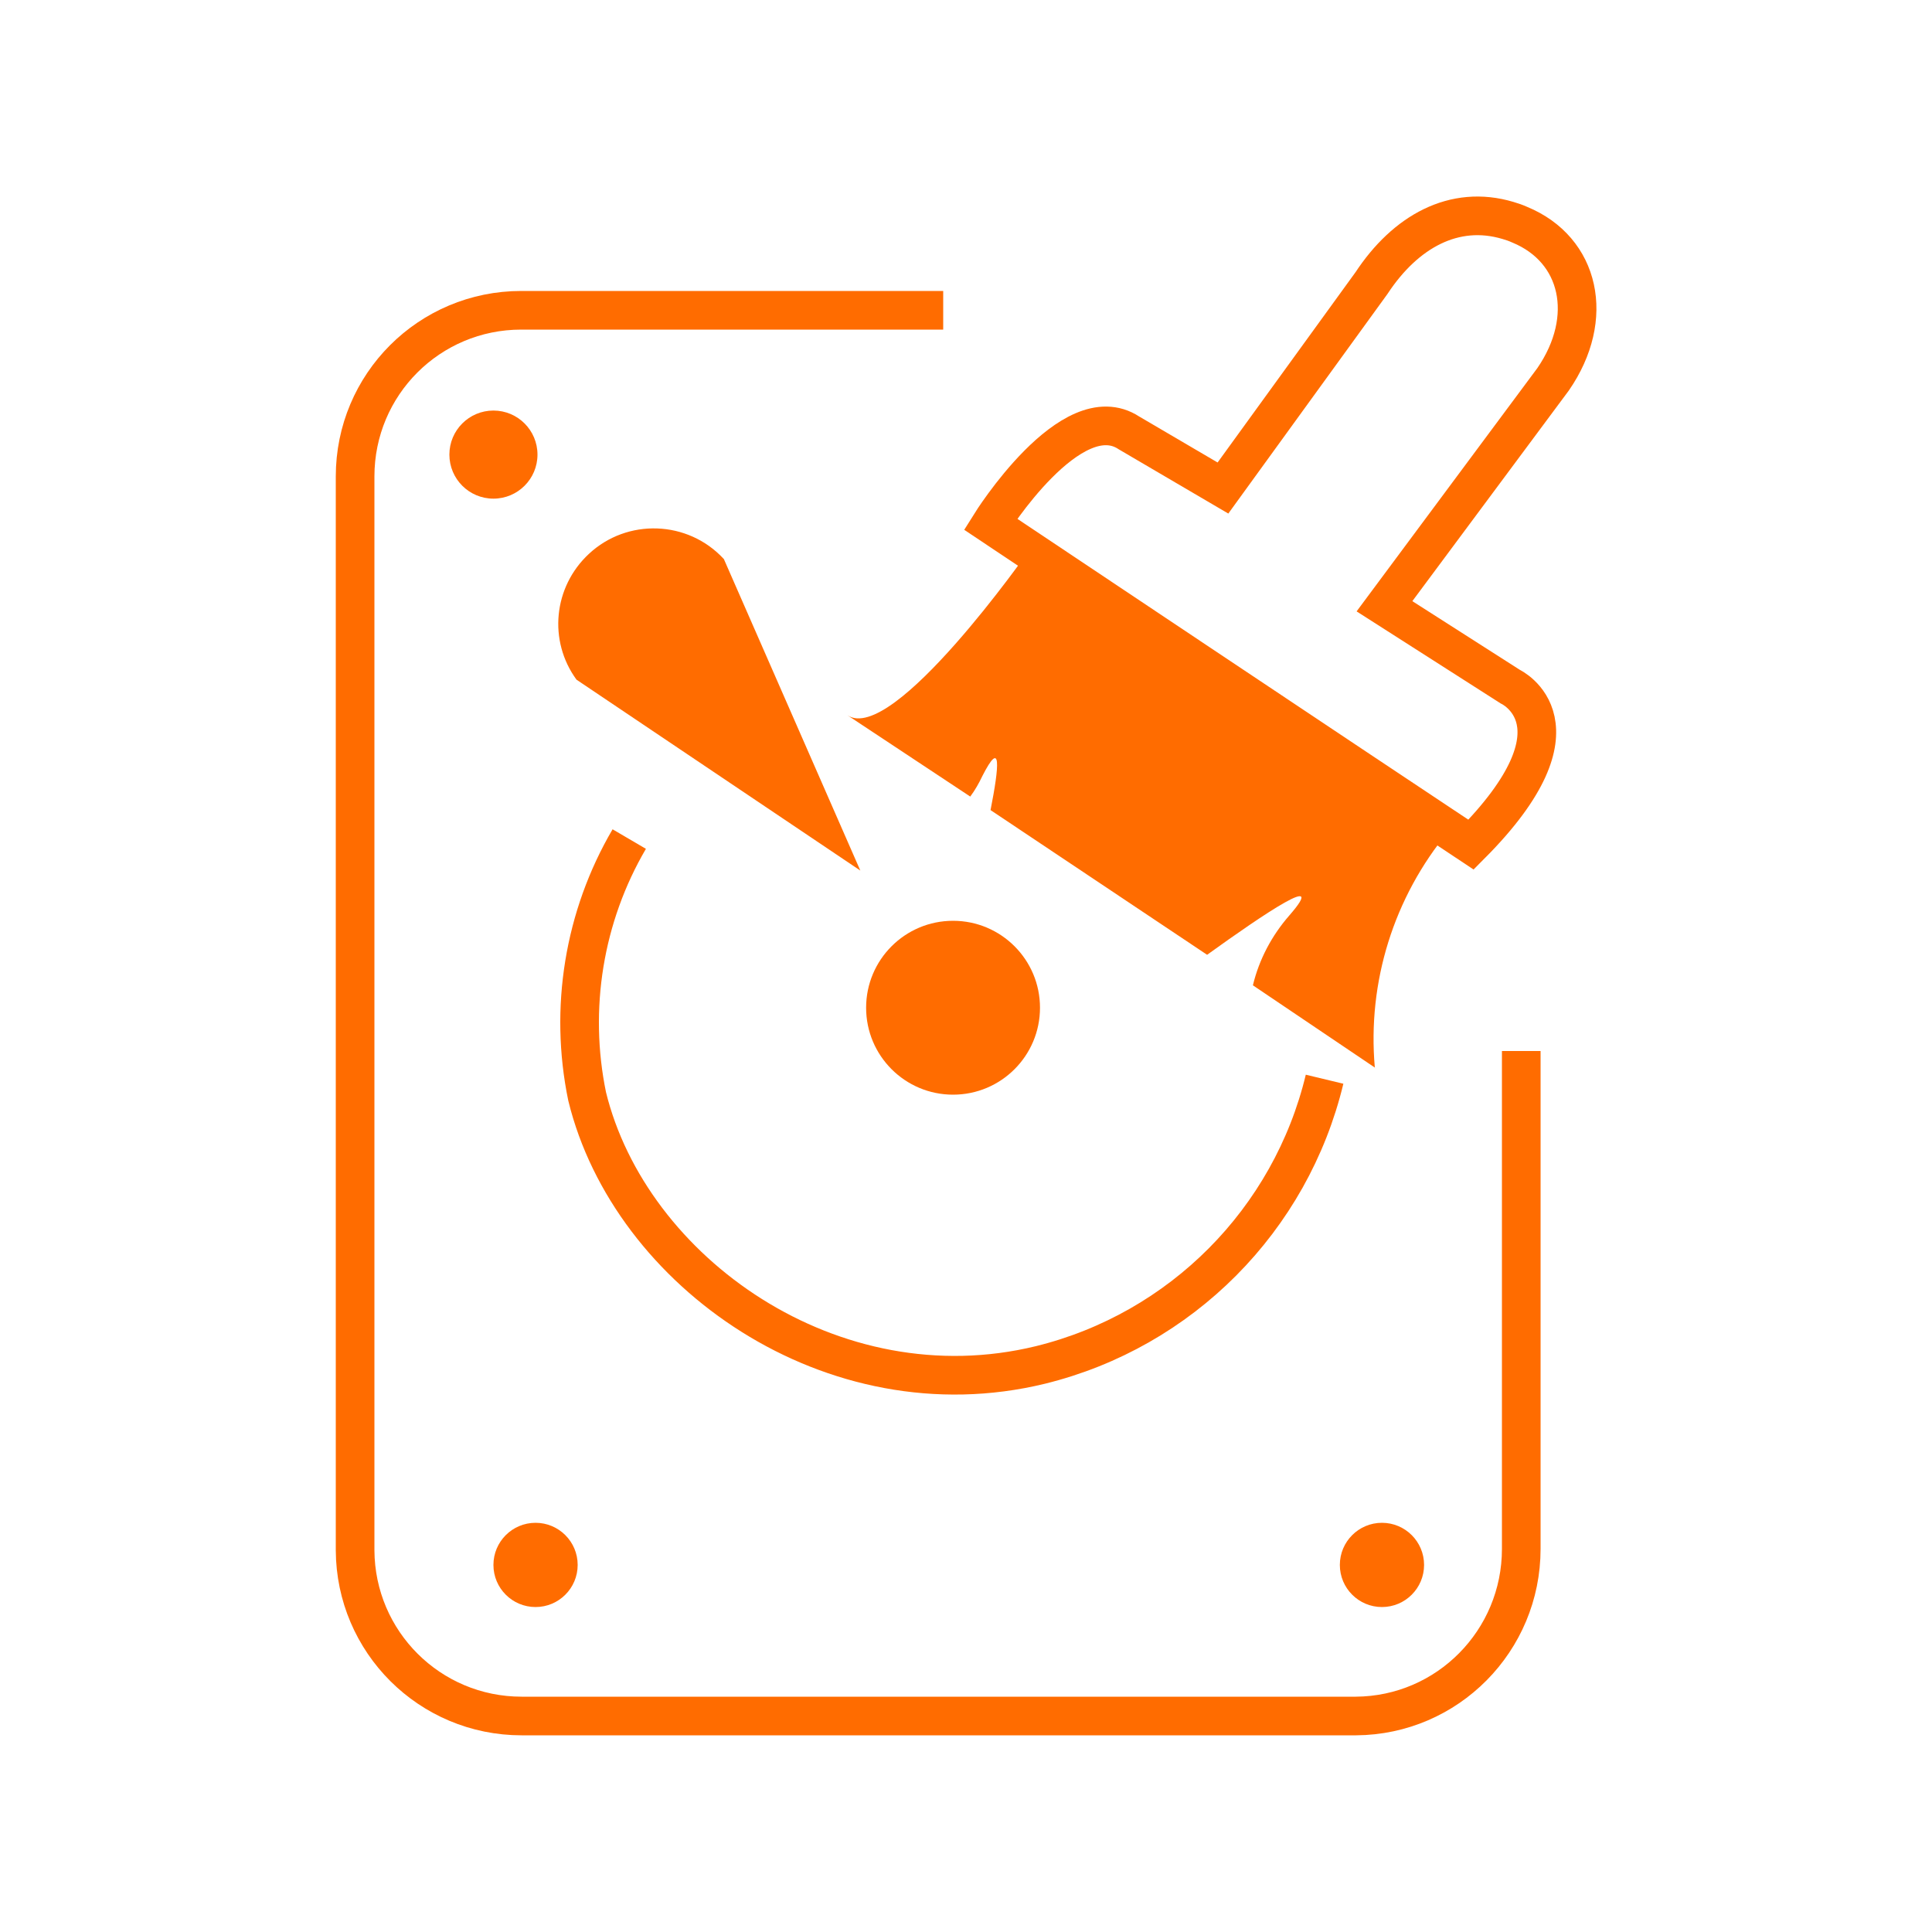
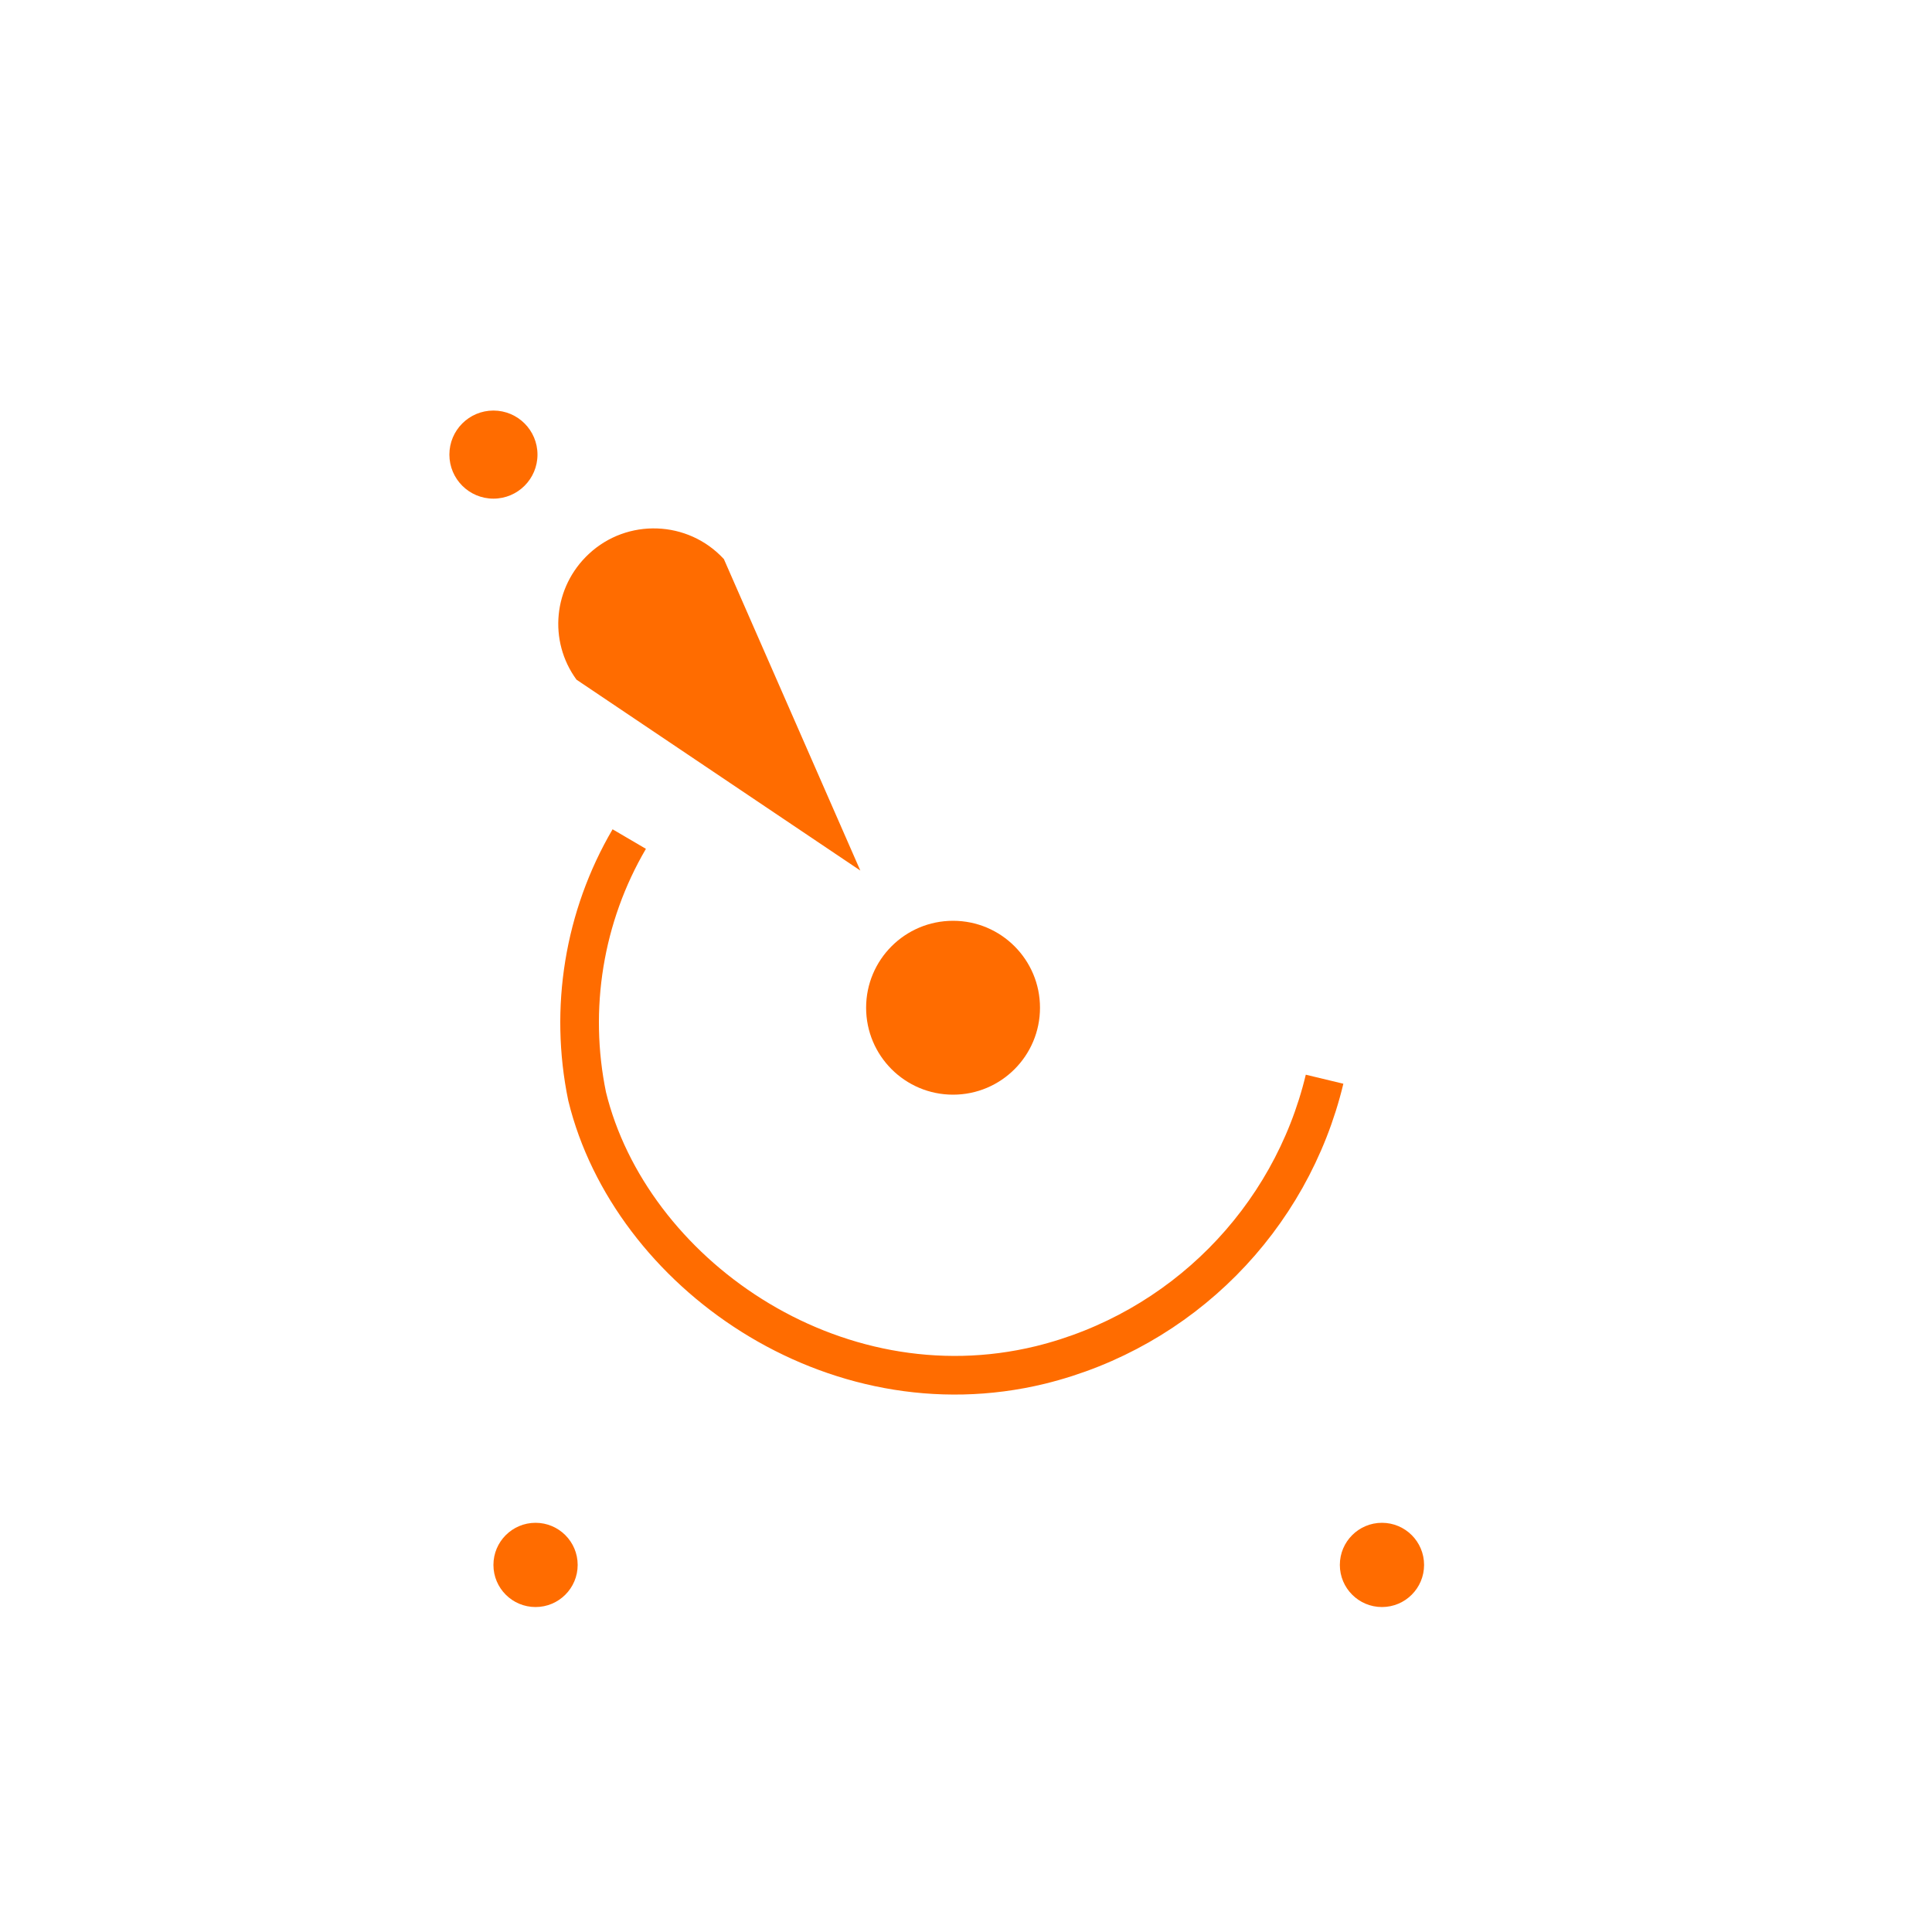
<svg xmlns="http://www.w3.org/2000/svg" id="formatted-drive" viewBox="0 0 100 100">
-   <path d="m78.74,54.4v25.77c0,4.76-3.82,8.62-8.56,8.65H27c-4.76,0-8.6-3.84-8.62-8.58h0V24.66c0-4.76,3.84-8.6,8.6-8.6h21.84" fill="none" stroke="#ff6c00" stroke-width="2" />
  <circle cx="25.54" cy="23.53" r="2.28" fill="#ff6c00" />
  <circle cx="27.72" cy="81" r="2.18" fill="#ff6c00" />
  <circle cx="71.53" cy="81" r="2.18" fill="#ff6c00" />
  <circle cx="49.33" cy="52.16" r="4.5" fill="#ff6c00" />
  <path d="m32.57,43.43c-2.35,4.01-3.12,8.77-2.18,13.32,2.22,9.09,12.7,16.52,23.46,13.9,7.28-1.79,12.96-7.51,14.71-14.79" fill="none" stroke="#ff6c00" stroke-width="2" />
  <path d="m37.46,28.93c-1.86-2.01-5-2.11-6.98-.26-1.84,1.71-2.11,4.5-.64,6.51l14.69,9.88-7.07-16.14Z" fill="#ff6c00" />
-   <path d="m71.21,55.29l-6.36-4.29c.32-1.34.98-2.58,1.88-3.61,2.05-2.35-1.28-.11-4.25,2.03l-11.21-7.49c.45-2.28.58-3.74-.43-1.75-.17.36-.38.73-.62,1.05l-6.36-4.21c2.35,1.56,9.41-8.54,9.41-8.54l21.71,14.54c-2.84,3.42-4.21,7.81-3.82,12.23l.04.04Z" fill="#ff6c00" />
-   <path d="m76.14,43.72c-4.38-2.9-24.87-16.59-24.87-16.59,0,0,4.18-6.7,7.17-4.72l4.86,2.85,7.69-10.61c1.75-2.66,4.28-4.07,7.06-3.24.21.06.41.13.61.22,3.13,1.29,3.92,4.82,1.73,8l-8.73,11.75,6.51,4.16s4.18,1.94-2.03,8.18Z" fill="none" stroke="#ff6c00" stroke-width="2" />
</svg>